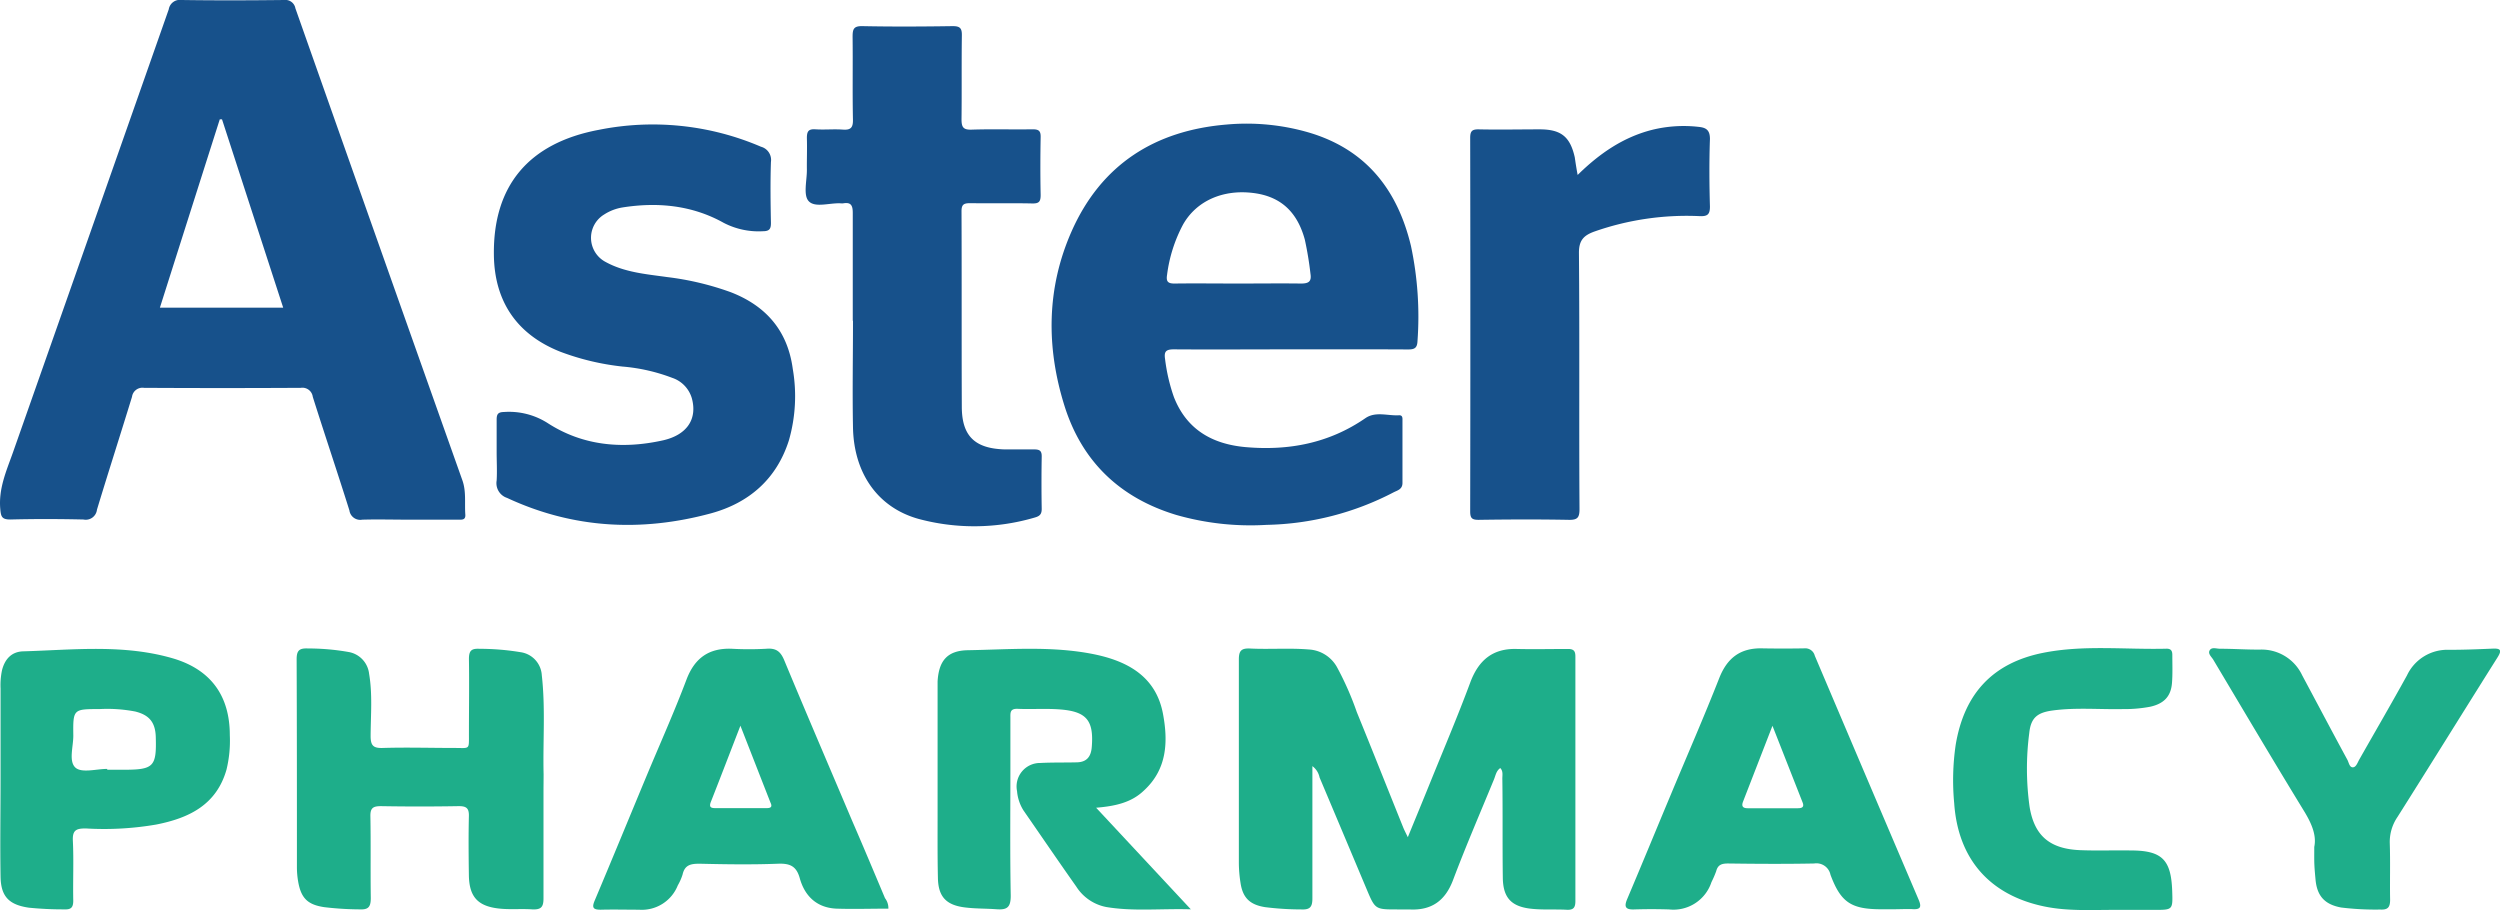
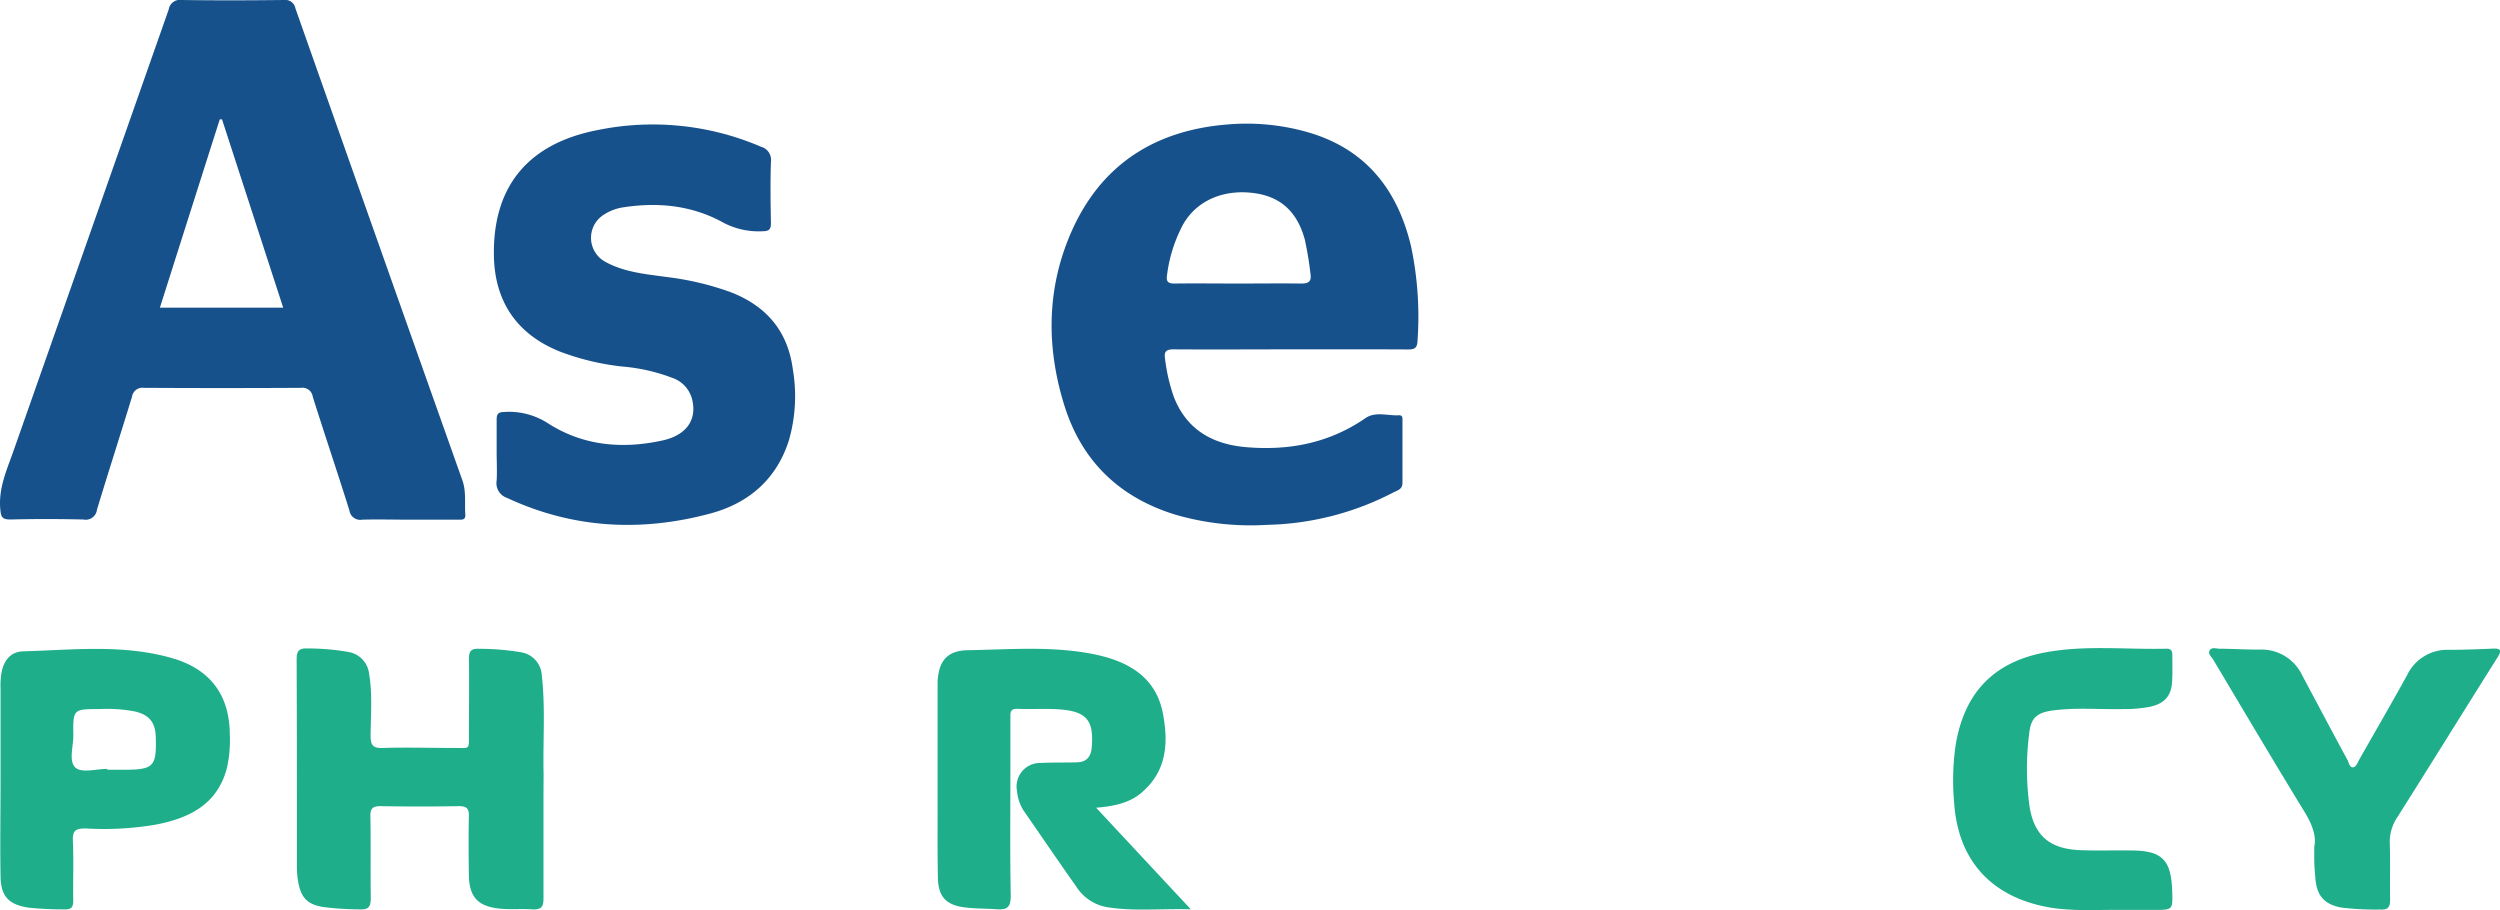
<svg xmlns="http://www.w3.org/2000/svg" viewBox="0 0 442.97 161.24">
  <defs>
    <style>.cls-1{fill:#17518b;}.cls-2{fill:#1eae8a;}</style>
  </defs>
  <g id="Layer_2" data-name="Layer 2">
    <path class="cls-1" d="M72.49,92.08c-2.77,0-5.54-.08-8.3,0a1.94,1.94,0,0,1-2.28-1.64c-2.11-6.73-4.37-13.41-6.49-20.13a1.85,1.85,0,0,0-2.12-1.59q-13.89.08-27.79,0a1.86,1.86,0,0,0-2.12,1.59c-2.05,6.68-4.19,13.33-6.21,20a2,2,0,0,1-2.4,1.74c-4.31-.1-8.62-.11-12.93,0-1.51,0-1.68-.48-1.8-1.84-.33-3.63,1.09-6.79,2.23-10Q16.1,40.94,29.9,1.66A2,2,0,0,1,32.2,0c6,.09,12.09.07,18.14,0a1.8,1.8,0,0,1,2,1.47Q67.09,43.3,81.92,85.08c.72,2,.38,4.06.53,6.1.07,1-.63.9-1.27.9ZM39.34,21.15l-.4,0q-5.3,16.64-10.61,33.37H50.18Z" />
    <path class="cls-1" d="M228.63,61.9c-6.88,0-13.77.05-20.65,0-1.45,0-1.74.44-1.54,1.75A31.67,31.67,0,0,0,208,70.35c2.25,5.76,6.8,8.34,12.67,8.87,7.64.68,14.82-.68,21.27-5.13,1.82-1.25,4-.37,6-.51.64,0,.56.59.56,1,0,3.66,0,7.33,0,11,0,1.15-.92,1.31-1.6,1.67A50.75,50.75,0,0,1,224.42,93a47.77,47.77,0,0,1-16-1.76c-9.93-3-16.7-9.42-19.81-19.34-3.26-10.41-3.18-20.86,1.26-30.9,5.24-11.83,14.75-17.9,27.55-18.94a39.42,39.42,0,0,1,14.49,1.42c10.14,3,15.72,10.15,18.1,20.12a60.17,60.17,0,0,1,1.15,16.88c-.06,1.21-.56,1.44-1.67,1.44C242.53,61.88,235.58,61.9,228.63,61.9Zm-9.3-11.66c3.73,0,7.46-.05,11.18,0,1.34,0,1.91-.33,1.69-1.72a59.87,59.87,0,0,0-1-6.06c-1.3-4.76-4.13-7.66-9.18-8.27-5.3-.65-10,1.37-12.39,5.58a25.78,25.78,0,0,0-2.84,8.93c-.19,1.2.15,1.56,1.39,1.54C211.88,50.19,215.61,50.24,219.33,50.24Z" />
    <path class="cls-1" d="M88,80.13c0-1.93,0-3.86,0-5.79,0-1,.29-1.32,1.31-1.34A12.71,12.71,0,0,1,97,74.94c6.27,4.08,13.37,4.69,20.58,3.06,4.23-1,6-3.82,5-7.45a5.41,5.41,0,0,0-3.47-3.6,32.11,32.11,0,0,0-8.81-2,44.85,44.85,0,0,1-11-2.62C91.63,59.3,87.6,53.45,87.51,45.15,87.36,33,93.58,25.35,106.13,23a48.56,48.56,0,0,1,28.71,3,2.42,2.42,0,0,1,1.76,2.7c-.12,3.6-.07,7.2,0,10.81,0,1-.23,1.45-1.38,1.46a13.44,13.44,0,0,1-7-1.49c-5.57-3.11-11.67-3.71-17.94-2.72A8.5,8.5,0,0,0,107.06,38a4.83,4.83,0,0,0,.2,8.39c3.4,1.88,7.22,2.18,11,2.71a50.86,50.86,0,0,1,11.21,2.67c6.28,2.43,10.1,6.85,11,13.6a28.37,28.37,0,0,1-.67,12.6c-2.17,6.91-7.09,11.16-13.87,13-12.29,3.32-24.39,2.7-36.09-2.75A2.74,2.74,0,0,1,88,85.15C88.1,83.48,88,81.8,88,80.13Z" />
-     <path class="cls-1" d="M151.1,56.83c0-6.37,0-12.74,0-19.11,0-1.34-.33-1.93-1.7-1.69a1.61,1.61,0,0,1-.38,0c-2-.12-4.6.84-5.73-.39-1-1.08-.3-3.66-.32-5.58s.06-3.74,0-5.6c0-1.14.25-1.63,1.49-1.55,1.6.11,3.22-.06,4.82.05,1.41.11,1.89-.28,1.85-1.78-.1-4.89,0-9.78-.06-14.67,0-1.34.18-1.91,1.74-1.88,5.34.11,10.68.08,16,0,1.28,0,1.64.36,1.62,1.63-.07,5,0,9.91-.06,14.86,0,1.39.28,1.9,1.78,1.85,3.6-.12,7.21,0,10.81-.06,1.08,0,1.46.27,1.43,1.39-.06,3.41-.07,6.82,0,10.23,0,1.17-.26,1.55-1.49,1.52-3.66-.08-7.33,0-11-.05-1.16,0-1.54.25-1.53,1.48.05,11.52,0,23,.05,34.56,0,5.24,2.33,7.44,7.6,7.59,1.74,0,3.48,0,5.21,0,1,0,1.37.25,1.35,1.29q-.08,4.64,0,9.26c0,1-.42,1.3-1.3,1.54a37.93,37.93,0,0,1-20.57.21c-7.12-2-11.41-8-11.57-16.18-.12-6.31,0-12.61,0-18.92Z" />
-     <path class="cls-2" d="M265.83,136.09c-.71.49-.82,1.29-1.11,2-2.44,5.94-5,11.85-7.26,17.85-1.41,3.72-3.87,5.42-7.78,5.2-.71,0-1.42,0-2.13,0-3.9,0-3.89,0-5.44-3.69q-4.14-9.85-8.3-19.7a3.29,3.29,0,0,0-1.27-2v3.57c0,6.63,0,13.26,0,19.89,0,1.55-.47,2-2,1.93a51.8,51.8,0,0,1-6.35-.4c-2.71-.42-4-1.64-4.39-4.34a23.39,23.39,0,0,1-.29-3.45c0-12,0-24.07,0-36.11,0-1.54.44-2,2-1.93,3.46.17,6.94-.12,10.41.17a6.1,6.1,0,0,1,5,3.17,53.77,53.77,0,0,1,3.49,7.93c2.77,6.78,5.46,13.59,8.2,20.38.18.46.42.91.84,1.78,1.46-3.57,2.79-6.78,4.09-10,2.34-5.77,4.78-11.51,6.95-17.35,1.47-4,4-6.14,8.3-6,3,.07,6.05,0,9.08,0,1.06,0,1.28.47,1.27,1.41q0,21.63,0,43.25c0,1.15-.33,1.61-1.53,1.55-2.19-.12-4.4.06-6.55-.21-3.34-.43-4.73-2-4.78-5.44-.08-5.79,0-11.58-.08-17.37C266.16,137.44,266.41,136.69,265.83,136.09Z" />
-     <path class="cls-1" d="M279.54,31c3.9-3.83,8.09-6.7,13.22-8a23.45,23.45,0,0,1,8.22-.52c1.27.13,2,.52,2,2.13-.14,4-.11,8,0,12,0,1.4-.45,1.73-1.76,1.69a49.47,49.47,0,0,0-18.75,2.74c-1.91.7-2.72,1.59-2.7,3.82.13,15.11,0,30.23.1,45.34,0,1.49-.34,1.94-1.88,1.91-5.34-.1-10.68-.08-16,0-1.19,0-1.49-.31-1.49-1.5q.06-33.09,0-66.18c0-1.19.33-1.53,1.52-1.51,3.6.08,7.2,0,10.8,0,3.78,0,5.39,1.3,6.21,4.95C279.17,28.83,279.31,29.78,279.54,31Z" />
    <path class="cls-2" d="M194.22,143.12l16.78,18c-5.4-.15-10.21.4-15-.41a8.12,8.12,0,0,1-5.29-3.61c-3.15-4.46-6.24-9-9.34-13.47a7.54,7.54,0,0,1-1.16-3.44,4.16,4.16,0,0,1,4.11-5c2.11-.11,4.24-.06,6.36-.11,1.77,0,2.63-.89,2.77-2.73.37-4.62-.86-6.26-5.53-6.64-2.56-.21-5.15,0-7.72-.12-1.17,0-1.18.63-1.17,1.47,0,3.09,0,6.18,0,9.27,0,7.46-.08,14.92.06,22.38,0,2-.59,2.54-2.49,2.4s-3.72-.09-5.58-.32c-3.26-.39-4.74-1.81-4.83-5.11-.1-4.31-.05-8.62-.06-12.93q0-9.94,0-19.88c0-.71,0-1.42,0-2.12.21-3.65,1.7-5.47,5.34-5.54,7.44-.13,14.93-.78,22.31.7,6,1.22,11.05,3.94,12.29,10.59.92,4.92.73,9.8-3.38,13.57C200.46,142.22,197.59,142.84,194.22,143.12Z" />
    <path class="cls-2" d="M96.3,140.47c0,6.24,0,12.49,0,18.73,0,1.55-.45,2-2,1.93-2-.14-4,.08-6-.16-3.71-.44-5.16-2.14-5.22-5.88-.05-3.48-.08-7,0-10.43.05-1.49-.46-1.84-1.87-1.82q-6.86.12-13.7,0c-1.41,0-1.91.32-1.88,1.81.09,4.82,0,9.65.07,14.48,0,1.66-.5,2.08-2.07,2a55.22,55.22,0,0,1-6.16-.39c-2.94-.43-4.13-1.58-4.64-4.54a14.87,14.87,0,0,1-.22-2.49c0-12.29,0-24.59-.05-36.88,0-1.54.44-2,2-1.93a41.22,41.22,0,0,1,7.28.64,4.41,4.41,0,0,1,3.56,3.84c.62,3.65.29,7.32.27,11,0,1.68.42,2.21,2.15,2.15,4.25-.13,8.5,0,12.74,0,2.78,0,2.52.39,2.53-2.63,0-4.38.07-8.75,0-13.13,0-1.49.45-1.88,1.86-1.81a44.45,44.45,0,0,1,7.29.6A4.38,4.38,0,0,1,96,119.64c.66,5.84.18,11.7.32,17.55C96.32,138.28,96.3,139.38,96.3,140.47Z" />
-     <path class="cls-2" d="M335.46,161.11h-2.12c-5.32,0-7.17-1.2-9-6.11a2.54,2.54,0,0,0-2.89-2c-5.08.1-10.16.07-15.24,0-1.09,0-1.82.19-2.12,1.36a17.22,17.22,0,0,1-.84,1.94,7.09,7.09,0,0,1-7.51,4.84q-3.08-.1-6.17,0c-1.6.06-1.83-.49-1.23-1.89,2.63-6.2,5.19-12.44,7.79-18.65,2.84-6.81,5.8-13.58,8.5-20.45,1.41-3.58,3.75-5.35,7.58-5.27q3.77.07,7.53,0a1.73,1.73,0,0,1,1.82,1.31q9.18,21.63,18.4,43.23c.64,1.49.15,1.76-1.22,1.66C337.65,161.05,336.55,161.11,335.46,161.11Zm-21.4-32.51L308.86,142c-.31.79-.13,1.21.81,1.21,2.95,0,5.91,0,8.86,0,.67,0,1.21-.14.88-1Z" />
-     <path class="cls-2" d="M157.41,161c-3.07,0-6.14.1-9.21,0-3.44-.15-5.6-2.19-6.49-5.39-.6-2.16-1.75-2.65-3.86-2.57-4.63.18-9.27.11-13.9,0-1.51,0-2.61.18-3,1.9a9.38,9.38,0,0,1-.85,1.93,6.86,6.86,0,0,1-6.89,4.32c-2.25,0-4.5-.06-6.75,0-1.34,0-1.64-.33-1.08-1.64,3.12-7.39,6.17-14.82,9.25-22.22,2.35-5.63,4.85-11.2,7-16.9,1.46-3.86,4-5.62,8-5.48a55.19,55.19,0,0,0,6.17,0c1.69-.14,2.49.46,3.14,2,3.94,9.48,8,18.92,12,28.37,2,4.61,3.93,9.21,5.87,13.82A2.88,2.88,0,0,1,157.41,161Zm-26.22-32.41c-1.85,4.78-3.52,9.14-5.23,13.48-.37.94,0,1.13.82,1.12q4.53,0,9.06,0c.86,0,1-.31.67-1C134.78,137.77,133.07,133.39,131.19,128.58Z" />
    <path class="cls-2" d="M.1,137.82c0-5.27,0-10.55,0-15.82a12.79,12.79,0,0,1,.26-3.26c.51-2,1.73-3.27,3.74-3.33,8.9-.26,17.87-1.31,26.62,1.27,6.67,2,10,6.64,10,13.59a21.65,21.65,0,0,1-.59,6.11c-1.79,6.26-6.67,8.58-12.45,9.72a54.41,54.41,0,0,1-12.49.69c-1.67,0-2.37.29-2.28,2.17.17,3.53,0,7.08.07,10.61,0,1.17-.34,1.61-1.53,1.56a61.21,61.21,0,0,1-6.35-.3c-3.45-.51-4.93-1.92-5-5.45-.1-5.85,0-11.71,0-17.56ZM19,136.24v.15h2.89c5.36,0,5.87-.54,5.71-5.84-.08-2.56-1.16-3.87-3.65-4.48a26.24,26.24,0,0,0-6.32-.43c-4.66,0-4.7,0-4.64,4.71,0,2-.87,4.6.42,5.7C14.56,137,17.11,136.24,19,136.24Z" />
    <path class="cls-2" d="M374.56,161.22c-4.11,0-8.23.24-12.3-.6-9.68-2-15.32-8.38-16-18.31a43.37,43.37,0,0,1,.27-10.37c1.51-9,6.52-14.46,15.45-16.26,7.24-1.45,14.61-.55,21.93-.74.77,0,1,.4,1,1.09,0,1.67.07,3.35-.06,5-.19,2.37-1.43,3.65-3.84,4.19a24,24,0,0,1-4.79.42c-4.17.09-8.36-.31-12.52.25-2.73.37-3.86,1.3-4.14,4a48.88,48.88,0,0,0,.06,13.07c.85,5.19,3.64,7.47,9,7.68,3,.12,5.92,0,8.87.05,5.58,0,7.21,1.6,7.4,7.2.11,3.33.11,3.33-3.14,3.33Z" />
    <path class="cls-2" d="M410.06,150.06c.44-2.08-.5-4.21-1.83-6.38-5.43-8.88-10.73-17.83-16.06-26.78-.3-.51-1-1.05-.64-1.67s1.19-.28,1.81-.28c2.37,0,4.75.17,7.13.15a7.94,7.94,0,0,1,7.46,4.58c2.68,5,5.31,10,8,14.95.26.49.36,1.32.95,1.33s.85-.84,1.15-1.37c2.84-5,5.7-9.92,8.46-14.92a7.9,7.9,0,0,1,7.46-4.53c2.57,0,5.14-.1,7.7-.21,1.46-.07,1.68.29.87,1.57-5.92,9.4-11.77,18.85-17.71,28.25a7.85,7.85,0,0,0-1.37,4.67c.11,3.34,0,6.69.06,10,0,1.38-.43,1.81-1.76,1.74a50.06,50.06,0,0,1-6.92-.36c-2.87-.53-4.25-2-4.53-4.89-.08-.89-.17-1.79-.21-2.69S410.06,151.45,410.06,150.06Z" />
  </g>
</svg>